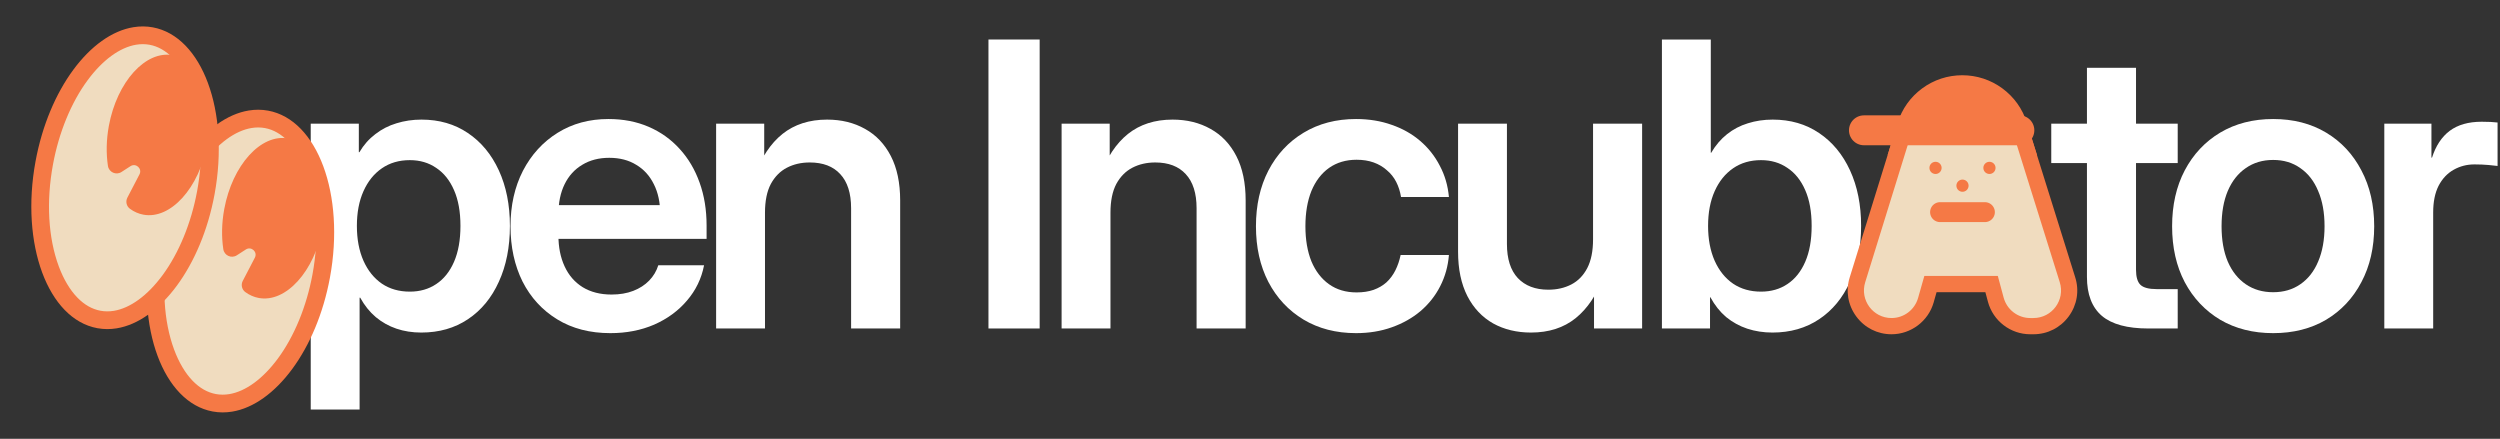
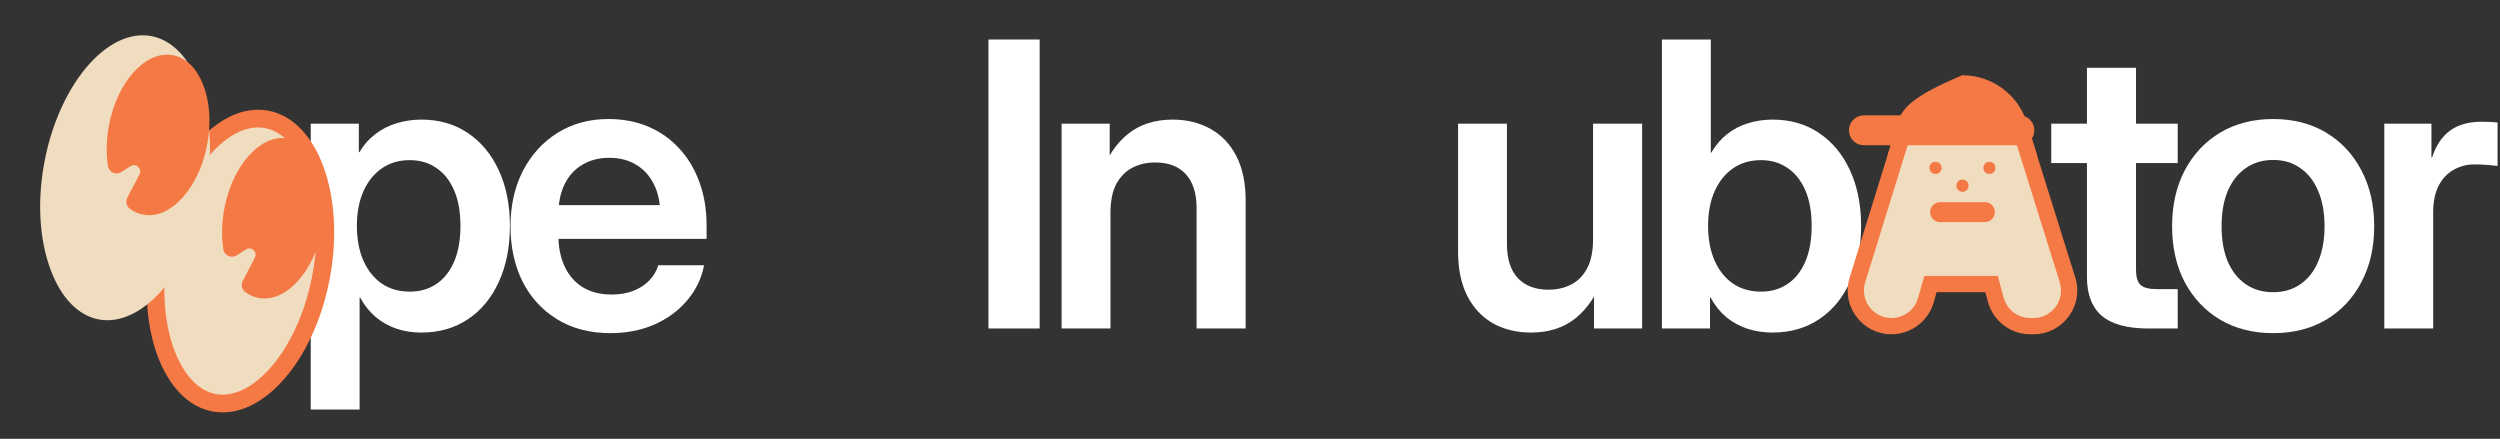
<svg xmlns="http://www.w3.org/2000/svg" width="752" height="132" viewBox="0 0 752 132" fill="none">
  <rect x="0" y="0" width="752" height="132" fill="#333333" stroke="none" />
  <path d="M93.467 123.193V37.203H107.935V45.778H108.11C109.393 43.6 110.988 41.792 112.894 40.353C114.799 38.875 116.919 37.786 119.253 37.086C121.625 36.347 124.134 35.977 126.778 35.977C132.106 35.977 136.754 37.319 140.721 40.003C144.727 42.686 147.838 46.439 150.055 51.262C152.272 56.085 153.38 61.646 153.38 67.947C153.38 74.325 152.272 79.925 150.055 84.748C147.877 89.571 144.785 93.324 140.779 96.007C136.773 98.691 132.087 100.033 126.72 100.033C124.036 100.033 121.547 99.644 119.253 98.866C116.958 98.088 114.877 96.921 113.01 95.366C111.183 93.81 109.627 91.865 108.343 89.532H108.168V123.193H93.467ZM123.278 87.723C126.312 87.723 128.956 86.965 131.212 85.448C133.507 83.931 135.296 81.695 136.579 78.739C137.862 75.784 138.504 72.186 138.504 67.947C138.504 63.708 137.862 60.129 136.579 57.212C135.296 54.257 133.507 52.02 131.212 50.504C128.956 48.948 126.312 48.17 123.278 48.17C120.05 48.17 117.25 48.987 114.877 50.62C112.505 52.254 110.657 54.548 109.335 57.504C108.013 60.46 107.352 63.941 107.352 67.947C107.352 71.953 108.013 75.453 109.335 78.448C110.657 81.403 112.505 83.698 114.877 85.332C117.25 86.926 120.05 87.723 123.278 87.723Z" fill="white" />
  <path d="M183.607 100.208C177.462 100.208 172.133 98.827 167.622 96.066C163.11 93.304 159.63 89.512 157.179 84.69C154.768 79.828 153.562 74.286 153.562 68.063C153.562 61.802 154.807 56.24 157.296 51.379C159.824 46.517 163.305 42.706 167.739 39.944C172.172 37.183 177.267 35.802 183.023 35.802C187.457 35.802 191.482 36.58 195.099 38.136C198.716 39.692 201.827 41.908 204.433 44.786C207.039 47.626 209.042 51.009 210.442 54.937C211.842 58.827 212.542 63.124 212.542 67.83V71.855H159.396V61.705H205.192L198.599 64.446C198.599 60.946 197.958 57.932 196.674 55.404C195.43 52.876 193.66 50.931 191.366 49.57C189.11 48.17 186.407 47.47 183.257 47.47C180.145 47.47 177.442 48.17 175.148 49.57C172.853 50.931 171.083 52.876 169.839 55.404C168.594 57.932 167.972 60.946 167.972 64.446V70.805C167.972 74.344 168.594 77.456 169.839 80.139C171.083 82.823 172.892 84.904 175.264 86.382C177.676 87.859 180.573 88.598 183.957 88.598C186.407 88.598 188.585 88.229 190.49 87.49C192.396 86.751 193.991 85.72 195.274 84.398C196.558 83.076 197.472 81.54 198.016 79.789H211.784C211.006 83.795 209.295 87.334 206.65 90.407C204.044 93.479 200.758 95.891 196.791 97.641C192.824 99.352 188.429 100.208 183.607 100.208Z" fill="white" />
-   <path d="M230.109 63.98V98.808H215.408V37.203H229.876V52.895H227.017C229.001 47.373 231.781 43.172 235.359 40.294C238.976 37.416 243.449 35.977 248.777 35.977C253.094 35.977 256.906 36.911 260.212 38.778C263.517 40.606 266.104 43.328 267.97 46.945C269.837 50.562 270.771 55.015 270.771 60.304V98.808H256.011V62.638C256.011 58.127 254.922 54.704 252.744 52.37C250.605 50.037 247.552 48.87 243.585 48.87C241.018 48.87 238.724 49.395 236.701 50.445C234.679 51.495 233.065 53.129 231.859 55.346C230.692 57.562 230.109 60.441 230.109 63.98Z" fill="white" />
  <path d="M312.73 11.884V98.808H297.329V11.884H312.73Z" fill="white" />
  <path d="M334.03 63.98V98.808H319.329V37.203H333.797V52.895H330.938C332.922 47.373 335.703 43.172 339.281 40.294C342.898 37.416 347.37 35.977 352.698 35.977C357.015 35.977 360.827 36.911 364.133 38.778C367.439 40.606 370.025 43.328 371.892 46.945C373.758 50.562 374.692 55.015 374.692 60.304V98.808H359.932V62.638C359.932 58.127 358.843 54.704 356.665 52.37C354.526 50.037 351.473 48.87 347.506 48.87C344.939 48.87 342.645 49.395 340.622 50.445C338.6 51.495 336.986 53.129 335.78 55.346C334.614 57.562 334.03 60.441 334.03 63.98Z" fill="white" />
-   <path d="M407.893 100.208C401.904 100.208 396.634 98.847 392.084 96.124C387.572 93.402 384.052 89.629 381.524 84.806C379.035 79.984 377.791 74.403 377.791 68.063C377.791 61.724 379.035 56.143 381.524 51.32C384.052 46.459 387.572 42.667 392.084 39.944C396.634 37.183 401.904 35.802 407.893 35.802C411.782 35.802 415.361 36.386 418.627 37.553C421.894 38.68 424.753 40.294 427.203 42.395C429.653 44.495 431.617 46.984 433.095 49.862C434.612 52.701 435.526 55.832 435.837 59.254H421.428C421.155 57.582 420.669 56.065 419.969 54.704C419.269 53.343 418.336 52.176 417.169 51.204C416.041 50.193 414.719 49.415 413.202 48.87C411.685 48.326 409.974 48.053 408.068 48.053C404.879 48.053 402.118 48.87 399.784 50.504C397.49 52.137 395.72 54.451 394.475 57.446C393.27 60.441 392.667 63.98 392.667 68.063C392.667 72.108 393.27 75.628 394.475 78.623C395.72 81.578 397.49 83.873 399.784 85.507C402.079 87.14 404.84 87.957 408.068 87.957C409.974 87.957 411.666 87.704 413.144 87.198C414.66 86.654 415.963 85.895 417.052 84.923C418.141 83.912 419.036 82.706 419.736 81.306C420.436 79.906 420.961 78.37 421.311 76.697H435.837C435.565 80.081 434.69 83.212 433.212 86.09C431.773 88.929 429.809 91.418 427.32 93.557C424.831 95.657 421.933 97.291 418.627 98.458C415.361 99.624 411.782 100.208 407.893 100.208Z" fill="white" />
  <path d="M460.521 100.033C456.243 100.033 452.451 99.119 449.145 97.291C445.84 95.424 443.253 92.682 441.386 89.065C439.52 85.409 438.586 80.956 438.586 75.706V37.203H453.287V73.372C453.287 77.884 454.376 81.306 456.554 83.64C458.771 85.973 461.824 87.14 465.713 87.14C468.319 87.14 470.633 86.615 472.656 85.565C474.678 84.515 476.273 82.881 477.439 80.664C478.606 78.409 479.189 75.531 479.189 72.03V37.203H493.949V98.808H479.481V83.115H482.34C480.356 88.598 477.556 92.799 473.939 95.716C470.361 98.594 465.888 100.033 460.521 100.033Z" fill="white" />
  <path d="M533.159 100.033C530.476 100.033 527.948 99.644 525.575 98.866C523.242 98.088 521.122 96.921 519.216 95.366C517.35 93.771 515.774 91.788 514.491 89.415H514.374V98.808H499.906V11.884H514.608V45.953H514.724C516.047 43.697 517.641 41.831 519.508 40.353C521.375 38.875 523.456 37.786 525.75 37.086C528.084 36.347 530.573 35.977 533.218 35.977C538.546 35.977 543.193 37.319 547.16 40.003C551.166 42.686 554.278 46.439 556.494 51.262C558.711 56.085 559.82 61.646 559.82 67.947C559.82 74.325 558.711 79.925 556.494 84.748C554.316 89.571 551.225 93.324 547.219 96.007C543.213 98.691 538.526 100.033 533.159 100.033ZM529.717 87.723C532.751 87.723 535.396 86.965 537.651 85.448C539.946 83.931 541.735 81.695 543.018 78.739C544.302 75.784 544.944 72.186 544.944 67.947C544.944 63.708 544.302 60.129 543.018 57.212C541.735 54.257 539.946 52.02 537.651 50.504C535.396 48.948 532.751 48.17 529.717 48.17C526.489 48.17 523.689 48.987 521.317 50.62C518.944 52.254 517.097 54.548 515.774 57.504C514.452 60.46 513.791 63.941 513.791 67.947C513.791 71.953 514.452 75.453 515.774 78.448C517.097 81.403 518.944 83.698 521.317 85.332C523.689 86.926 526.489 87.723 529.717 87.723Z" fill="white" />
  <path d="M655.055 37.203V49.045H617.019V37.203H655.055ZM627.753 20.401H642.513V81.131C642.513 83.309 642.96 84.826 643.855 85.681C644.749 86.537 646.383 86.965 648.755 86.965C649.727 86.965 650.836 86.965 652.08 86.965C653.325 86.965 654.317 86.965 655.055 86.965V98.808C654.044 98.808 652.703 98.808 651.03 98.808C649.397 98.808 647.783 98.808 646.188 98.808C639.888 98.808 635.24 97.544 632.245 95.016C629.251 92.449 627.753 88.54 627.753 83.29V20.401Z" fill="white" />
  <path d="M683.765 100.208C677.737 100.208 672.428 98.866 667.839 96.182C663.288 93.46 659.73 89.687 657.163 84.865C654.635 80.042 653.371 74.442 653.371 68.063C653.371 61.685 654.635 56.085 657.163 51.262C659.73 46.401 663.288 42.608 667.839 39.886C672.428 37.164 677.737 35.802 683.765 35.802C689.832 35.802 695.141 37.164 699.691 39.886C704.242 42.608 707.781 46.401 710.309 51.262C712.876 56.085 714.159 61.685 714.159 68.063C714.159 74.442 712.876 80.042 710.309 84.865C707.781 89.687 704.242 93.46 699.691 96.182C695.141 98.866 689.832 100.208 683.765 100.208ZM683.765 87.898C686.915 87.898 689.638 87.101 691.932 85.507C694.266 83.912 696.055 81.637 697.299 78.681C698.583 75.686 699.224 72.147 699.224 68.063C699.224 63.941 698.583 60.402 697.299 57.446C696.055 54.451 694.266 52.157 691.932 50.562C689.638 48.928 686.915 48.112 683.765 48.112C680.615 48.112 677.873 48.928 675.539 50.562C673.206 52.157 671.397 54.451 670.114 57.446C668.869 60.402 668.247 63.941 668.247 68.063C668.247 72.186 668.869 75.725 670.114 78.681C671.397 81.637 673.206 83.912 675.539 85.507C677.873 87.101 680.615 87.898 683.765 87.898Z" fill="white" />
  <path d="M717.2 98.808V37.203H731.376V47.412H731.551C732.679 43.873 734.448 41.189 736.859 39.361C739.31 37.533 742.518 36.619 746.485 36.619C747.497 36.619 748.391 36.639 749.169 36.678C749.986 36.716 750.686 36.775 751.269 36.852V49.92C750.763 49.843 749.849 49.745 748.527 49.629C747.205 49.512 745.805 49.453 744.327 49.453C742.032 49.453 739.932 49.998 738.026 51.087C736.159 52.137 734.662 53.732 733.534 55.871C732.445 58.01 731.901 60.693 731.901 63.921V98.808H717.2Z" fill="white" />
  <g clip-path="url(#clip0_1326_1365)">
    <path d="M571.113 44.199L573.131 37.687C575.47 30.142 582.348 25.074 590.247 25.074C598.146 25.074 604.995 30.126 607.346 37.643L609.396 44.199H571.113Z" fill="#F57945" />
-     <path d="M590.247 27.515C597.015 27.515 602.998 31.912 605.02 38.371L606.081 41.759H574.424L575.462 38.411C577.471 31.932 583.462 27.515 590.247 27.515ZM590.247 22.634C585.87 22.634 581.693 24.005 578.17 26.604C574.648 29.203 572.098 32.782 570.804 36.963L569.767 40.311L567.807 46.636H612.727L610.743 40.299L609.681 36.91C608.375 32.741 605.825 29.17 602.307 26.583C598.788 23.996 594.615 22.634 590.247 22.634Z" fill="#F57945" />
+     <path d="M590.247 27.515C597.015 27.515 602.998 31.912 605.02 38.371L606.081 41.759H574.424L575.462 38.411C577.471 31.932 583.462 27.515 590.247 27.515ZM590.247 22.634C574.648 29.203 572.098 32.782 570.804 36.963L569.767 40.311L567.807 46.636H612.727L610.743 40.299L609.681 36.91C608.375 32.741 605.825 29.17 602.307 26.583C598.788 23.996 594.615 22.634 590.247 22.634Z" fill="#F57945" />
    <path d="M610.71 98.109C605.865 98.109 601.599 94.843 600.342 90.161L599.073 85.451H580.684L579.301 90.308C577.995 94.9 573.749 98.105 568.974 98.105C565.524 98.105 562.376 96.515 560.33 93.737C558.284 90.963 557.699 87.481 558.72 84.186L572.626 39.318H607.875L621.903 84.162C622.936 87.457 622.355 90.946 620.309 93.729C618.263 96.511 615.111 98.109 611.657 98.109H610.71Z" fill="#F0DCBF" />
    <path d="M606.081 41.759L619.577 84.89C621.248 90.235 617.258 95.665 611.657 95.665H610.71C606.959 95.665 603.673 93.147 602.697 89.523L600.944 83.007H578.841L576.954 89.637C575.937 93.204 572.683 95.665 568.974 95.665C563.385 95.665 559.395 90.251 561.05 84.91L574.424 41.759H606.077M609.668 36.878H570.828L569.763 40.315L556.385 83.466C555.132 87.51 555.852 91.78 558.362 95.185C560.871 98.593 564.739 100.546 568.97 100.546C574.827 100.546 580.041 96.608 581.644 90.975L582.522 87.888H597.198L597.979 90.792C599.524 96.535 604.759 100.546 610.706 100.546H611.653C615.892 100.546 619.764 98.585 622.273 95.172C624.783 91.756 625.499 87.477 624.23 83.434L610.734 40.303L609.664 36.878H609.668Z" fill="#F57945" />
    <path d="M597.056 63.809H583.572" stroke="#F57945" stroke-width="5.995" stroke-miterlimit="10" stroke-linecap="round" />
    <path d="M582.206 52.334C583.219 52.334 584.04 51.513 584.04 50.5C584.04 49.487 583.219 48.666 582.206 48.666C581.193 48.666 580.371 49.487 580.371 50.5C580.371 51.513 581.193 52.334 582.206 52.334Z" fill="#F57945" />
    <path d="M598.427 52.334C599.44 52.334 600.261 51.513 600.261 50.5C600.261 49.487 599.44 48.666 598.427 48.666C597.413 48.666 596.592 49.487 596.592 50.5C596.592 51.513 597.413 52.334 598.427 52.334Z" fill="#F57945" />
    <path d="M590.316 57.687C591.329 57.687 592.15 56.866 592.15 55.852C592.15 54.839 591.329 54.018 590.316 54.018C589.303 54.018 588.482 54.839 588.482 55.852C588.482 56.866 589.303 57.687 590.316 57.687Z" fill="#F57945" />
    <path d="M607.432 39.196H560.668" stroke="#F57945" stroke-width="8.993" stroke-miterlimit="10" stroke-linecap="round" />
  </g>
  <g clip-path="url(#clip1_1326_1365)">
    <path d="M69.393 121.186C67.725 121.46 66.066 121.449 64.463 121.152C58.233 120.004 53.055 114.651 49.885 106.084C46.539 97.043 45.876 85.667 48.02 74.046C51.732 53.907 63.187 37.852 75.255 35.87C76.922 35.596 78.582 35.607 80.184 35.904C86.414 37.052 91.592 42.405 94.762 50.972C98.108 60.013 98.771 71.389 96.628 83.01C92.915 103.149 81.46 119.204 69.393 121.186Z" fill="#F0DCBF" />
    <path d="M75.683 38.501C77.044 38.278 78.393 38.286 79.695 38.524C82.22 38.991 84.563 40.322 86.661 42.483C88.896 44.783 90.829 48.039 92.255 51.894C95.438 60.492 96.056 71.369 93.998 82.524C92.221 92.16 88.527 101.148 83.595 107.837C79.099 113.935 73.899 117.741 68.953 118.553C67.592 118.777 66.24 118.769 64.938 118.531C62.413 118.064 60.07 116.734 57.972 114.572C55.737 112.272 53.804 109.016 52.377 105.161C49.196 96.566 48.577 85.686 50.635 74.531C52.412 64.895 56.106 55.907 61.038 49.218C65.534 43.12 70.734 39.314 75.68 38.502M74.819 33.24C61.86 35.369 49.403 51.838 45.397 73.565C40.79 98.555 49.109 121.033 63.979 123.777C65.923 124.137 67.878 124.14 69.825 123.82C82.784 121.691 95.241 105.222 99.247 83.495C103.854 58.505 95.535 36.027 80.665 33.283C78.721 32.923 76.766 32.92 74.819 33.24Z" fill="#F57945" />
    <path d="M97.06 68.374C94.616 81.622 86.011 91.137 77.834 89.63C76.365 89.358 75.012 88.753 73.792 87.859C72.74 87.09 72.417 85.657 73.02 84.501L76.663 77.503C77.559 75.782 75.589 73.988 73.959 75.04L71.238 76.797C69.62 77.843 67.461 76.867 67.172 74.962C66.614 71.282 66.667 67.163 67.448 62.915C69.892 49.668 78.497 40.153 86.677 41.659C94.854 43.166 99.5 55.128 97.056 68.375L97.06 68.374Z" fill="#F57945" />
    <path d="M34.688 96.129C33.021 96.403 31.361 96.392 29.759 96.095C23.529 94.947 18.351 89.594 15.181 81.027C11.835 71.986 11.171 60.61 13.315 48.989C17.027 28.85 28.482 12.796 40.55 10.813C42.217 10.539 43.877 10.55 45.479 10.848C51.709 11.996 56.887 17.349 60.057 25.915C63.403 34.956 64.066 46.332 61.923 57.953C58.211 78.092 46.756 94.147 34.688 96.129Z" fill="#F0DCBF" />
-     <path d="M40.982 13.444C42.343 13.22 43.692 13.228 44.994 13.467C47.519 13.934 49.862 15.264 51.959 17.425C54.195 19.726 56.127 22.981 57.554 26.837C60.736 35.432 61.355 46.312 59.297 57.466C57.52 67.102 53.826 76.091 48.894 82.78C44.398 88.878 39.197 92.684 34.252 93.496C32.891 93.72 31.538 93.712 30.236 93.474C27.711 93.007 25.369 91.676 23.271 89.515C21.036 87.215 19.103 83.959 17.676 80.104C14.495 71.509 13.876 60.629 15.934 49.474C17.711 39.838 21.405 30.85 26.337 24.16C30.833 18.063 36.033 14.257 40.979 13.444M40.118 8.183C27.159 10.312 14.698 26.781 10.693 48.508C6.085 73.495 14.404 95.977 29.274 98.717C31.218 99.077 33.173 99.08 35.12 98.76C48.079 96.631 60.536 80.162 64.541 58.435C69.149 33.445 60.83 10.967 45.96 8.223C44.02 7.866 42.064 7.863 40.118 8.183Z" fill="#F57945" />
    <path d="M62.355 43.318C59.911 56.565 51.306 66.08 43.13 64.573C41.66 64.301 40.308 63.696 39.087 62.802C38.035 62.033 37.712 60.6 38.316 59.444L41.958 52.446C42.854 50.725 40.885 48.932 39.254 49.983L36.534 51.74C34.916 52.786 32.756 51.81 32.467 49.906C31.91 46.225 31.963 42.107 32.744 37.859C35.187 24.611 43.792 15.096 51.972 16.603C60.149 18.11 64.795 30.071 62.352 43.318L62.355 43.318Z" fill="#F57945" />
  </g>
  <defs>
    <clipPath id="clip0_1326_1365">
      <rect width="69.061" height="77.916" fill="white" transform="translate(555.783 22.634)" />
    </clipPath>
    <clipPath id="clip1_1326_1365">
      <rect width="90.395" height="118.92" fill="white" transform="translate(0.731 14.653) rotate(-9.329)" />
    </clipPath>
  </defs>
</svg>